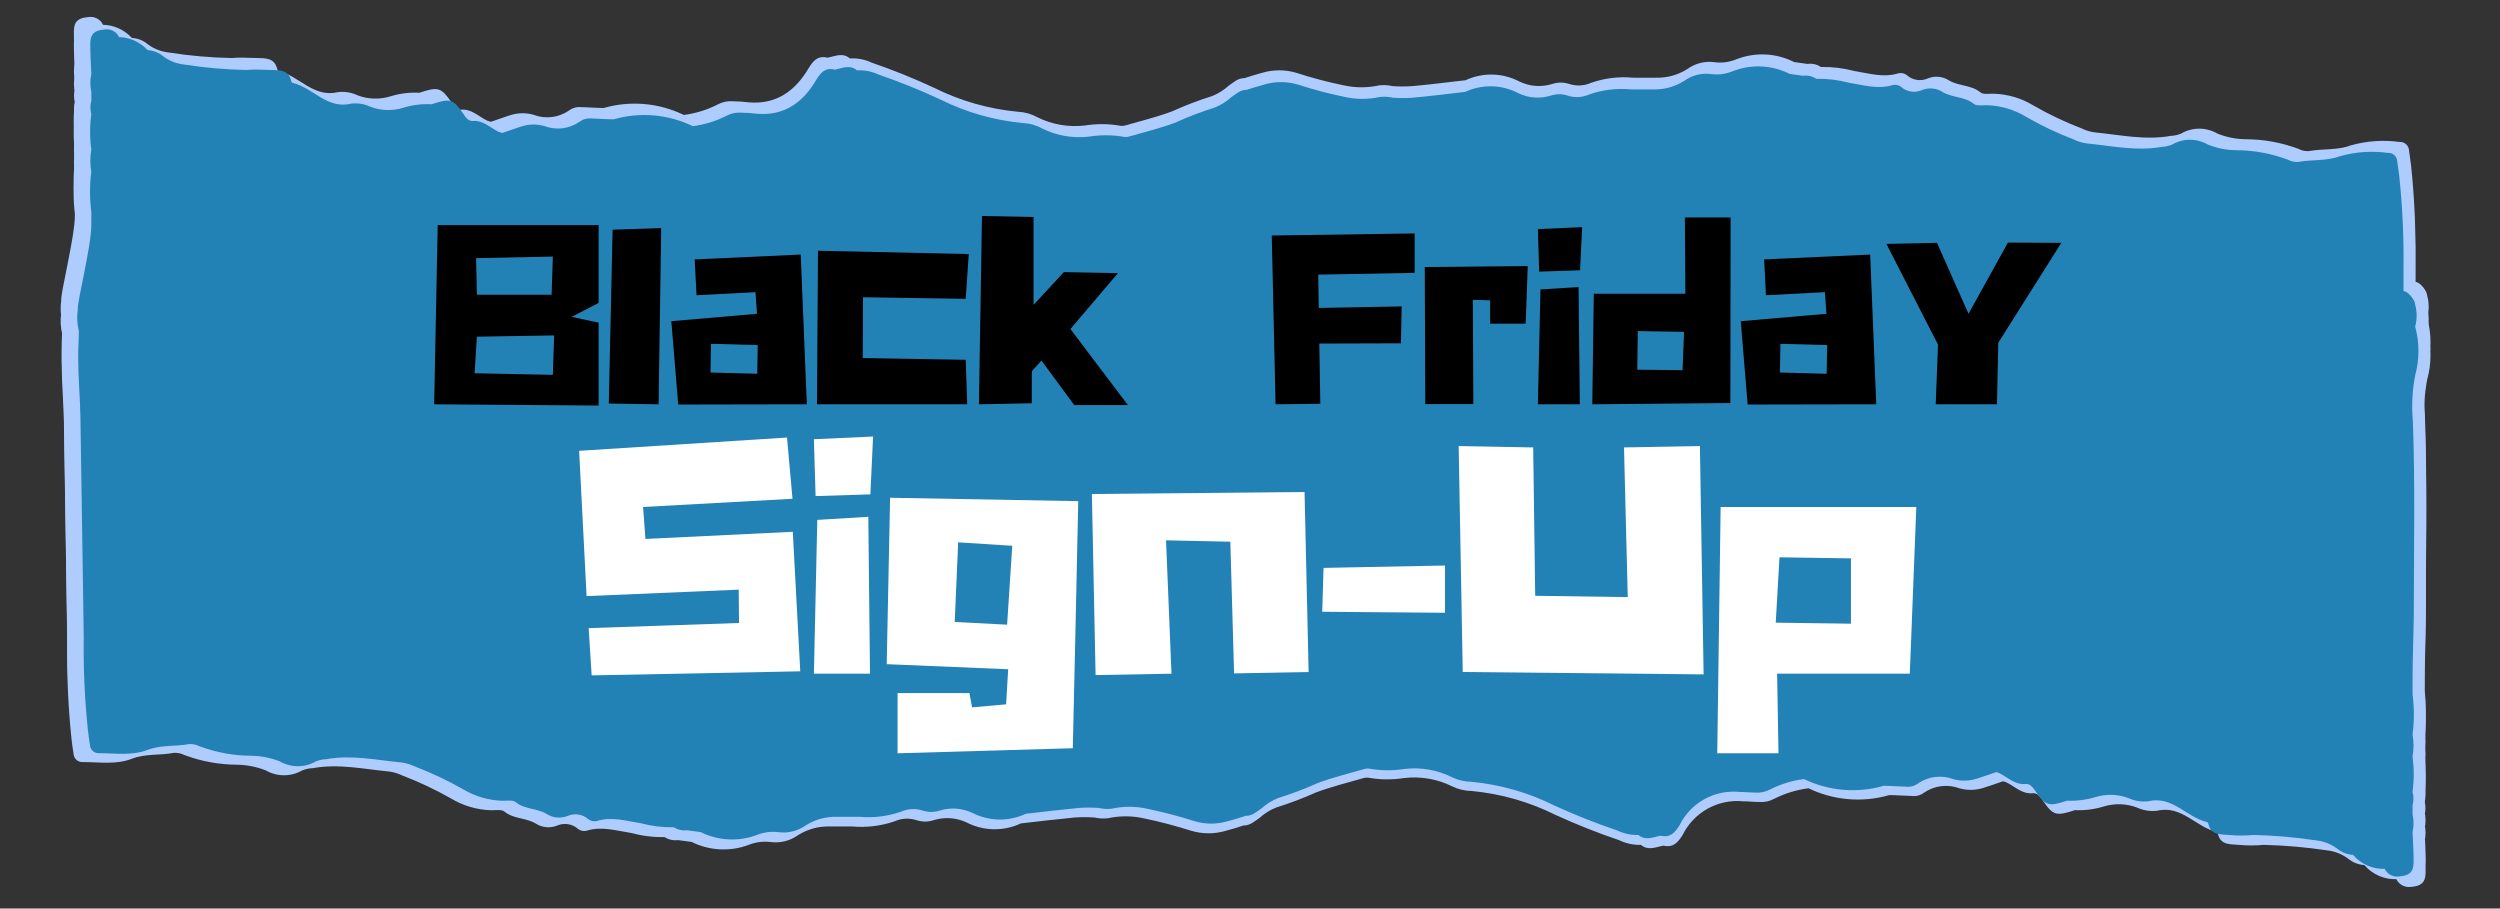
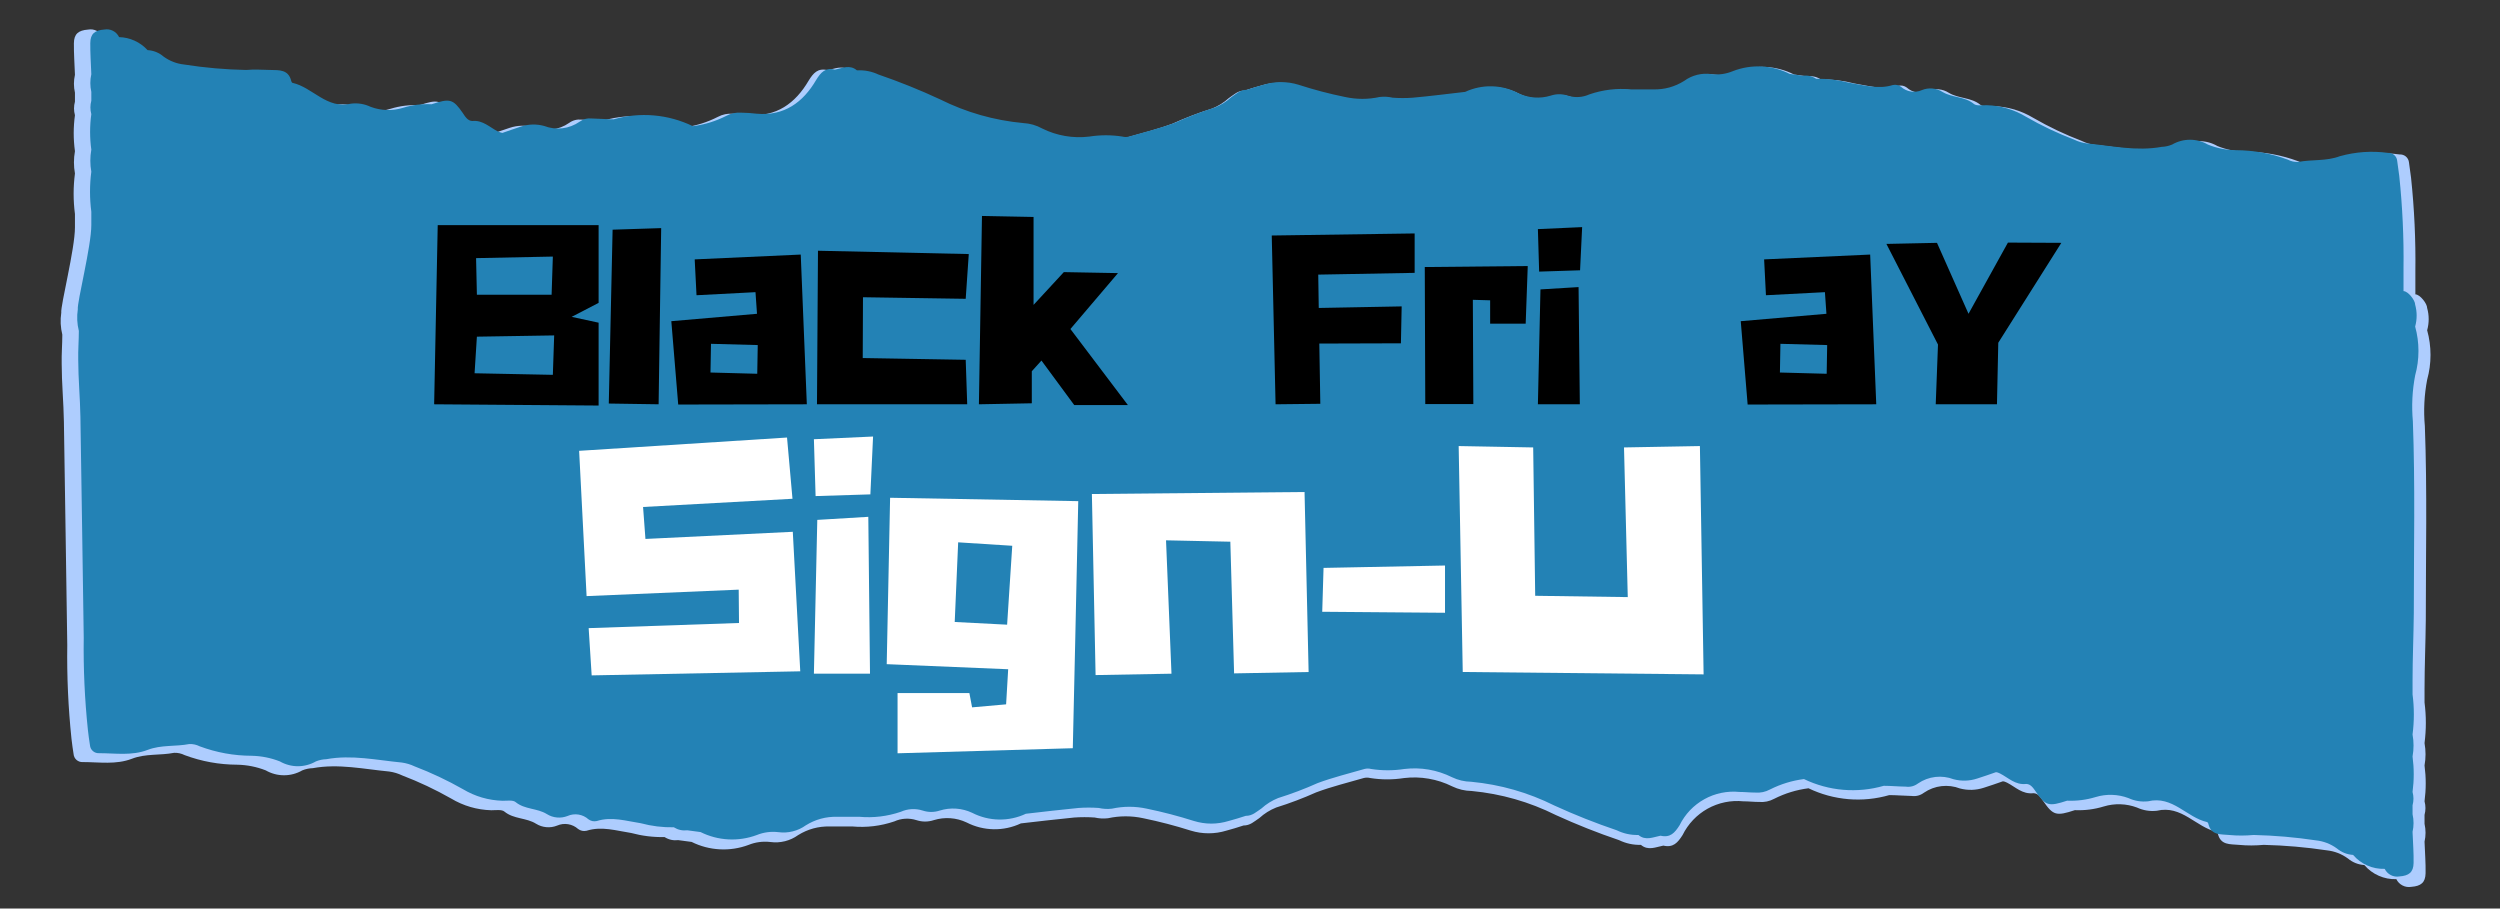
<svg xmlns="http://www.w3.org/2000/svg" width="831" zoomAndPan="magnify" viewBox="0 0 623.25 226.5" height="302" preserveAspectRatio="xMidYMid meet" version="1.0">
  <rect x="0" y="0" width="623.25" height="226.5" fill="#333333" stroke="none" />
  <defs>
    <g />
    <clipPath id="e81e2e4d64">
      <path d="M 7.062 6 L 590.82 6 L 590.82 218 L 7.062 218 Z M 7.062 6 " clip-rule="nonzero" />
    </clipPath>
    <clipPath id="f7ddad260d">
      <rect x="0" width="410" y="0" height="77" />
    </clipPath>
    <clipPath id="b2b26e3c89">
      <rect x="0" width="339" y="0" height="107" />
    </clipPath>
    <clipPath id="ce46738d64">
      <rect x="0" width="597" y="0" height="222" />
    </clipPath>
  </defs>
  <g transform="matrix(1, 0, 0, 1, 12, 1)">
    <g clip-path="url(#ce46738d64)">
      <path fill="#aecdfe" d="M 593.09 81.328 C 593.598 79.484 593.598 77.637 593.09 75.793 C 593.09 74.668 591.281 72.383 590.152 72.383 C 590.152 70.469 590.152 68.555 590.152 66.641 C 590.254 58.848 589.895 51.078 589.078 43.328 C 588.895 42.043 588.738 40.703 588.555 39.473 C 588.523 39.191 588.445 38.926 588.312 38.676 C 588.18 38.426 588.008 38.211 587.793 38.027 C 587.578 37.844 587.336 37.707 587.07 37.617 C 586.801 37.527 586.527 37.488 586.246 37.504 C 582.133 36.949 578.078 37.227 574.078 38.344 C 570.695 39.629 567.051 39.129 563.586 39.785 C 562.66 39.836 561.785 39.641 560.965 39.207 C 556.734 37.633 552.363 36.836 547.852 36.824 C 545.41 36.797 543.059 36.328 540.797 35.406 C 540.109 35.008 539.383 34.703 538.617 34.496 C 537.848 34.289 537.066 34.188 536.273 34.188 C 535.48 34.188 534.699 34.289 533.93 34.496 C 533.164 34.703 532.438 35.008 531.75 35.406 C 530.91 35.758 530.035 35.949 529.125 35.984 C 522.781 37.137 516.512 35.723 510.246 35.117 C 509.113 34.977 508.039 34.652 507.02 34.148 C 502.836 32.551 498.809 30.637 494.93 28.402 C 491.863 26.555 488.539 25.578 484.961 25.465 C 483.859 25.465 482.34 25.703 481.711 25.125 C 479.402 23.238 476.336 23.629 473.844 22.137 C 473.059 21.637 472.203 21.344 471.277 21.262 C 470.352 21.176 469.457 21.312 468.598 21.664 C 468.168 21.855 467.719 21.98 467.25 22.043 C 466.781 22.102 466.316 22.094 465.852 22.02 C 465.387 21.945 464.941 21.809 464.516 21.605 C 464.09 21.398 463.703 21.141 463.352 20.824 C 462.727 20.371 462.035 20.223 461.281 20.379 C 457.504 21.559 453.887 20.379 450.238 19.801 C 447.523 19.086 444.762 18.754 441.953 18.805 C 440.918 18.129 439.793 17.879 438.57 18.043 L 435.266 17.574 C 434.164 17.016 433.016 16.578 431.82 16.262 C 430.629 15.945 429.414 15.754 428.18 15.695 C 426.945 15.633 425.719 15.703 424.5 15.898 C 423.281 16.098 422.098 16.418 420.945 16.863 C 419.195 17.598 417.375 17.852 415.492 17.625 C 414.281 17.449 413.086 17.512 411.902 17.805 C 410.715 18.102 409.633 18.609 408.645 19.328 C 406.238 20.84 403.617 21.559 400.777 21.48 C 398.891 21.48 397.027 21.48 395.191 21.48 C 391.605 21.148 388.109 21.57 384.703 22.738 C 383.844 23.129 382.945 23.352 382.004 23.406 C 381.062 23.461 380.145 23.344 379.246 23.055 C 377.812 22.582 376.379 22.582 374.945 23.055 C 373.602 23.469 372.227 23.625 370.824 23.52 C 369.422 23.418 368.082 23.059 366.816 22.449 C 365.785 21.902 364.703 21.484 363.574 21.188 C 362.445 20.891 361.297 20.73 360.129 20.699 C 358.961 20.668 357.805 20.773 356.664 21.012 C 355.52 21.25 354.418 21.617 353.363 22.109 C 348.957 22.609 344.551 23.184 340.117 23.578 C 338.449 23.695 336.777 23.695 335.109 23.578 C 334.02 23.324 332.918 23.262 331.805 23.395 C 328.883 24.031 325.965 24.031 323.043 23.395 C 319.07 22.586 315.152 21.555 311.297 20.301 C 309.863 19.859 308.398 19.641 306.902 19.641 C 305.406 19.641 303.941 19.859 302.512 20.301 C 301.094 20.668 299.676 21.141 298.262 21.586 C 296.582 21.586 295.637 22.582 294.355 23.445 C 293.109 24.57 291.711 25.445 290.156 26.07 C 286.785 27.125 283.488 28.387 280.27 29.848 C 276.469 31.289 272.402 32.258 268.52 33.387 C 267.969 33.531 267.418 33.531 266.867 33.387 C 264.09 32.953 261.309 32.953 258.527 33.387 C 256.488 33.637 254.453 33.586 252.426 33.238 C 250.398 32.891 248.465 32.258 246.621 31.34 C 245.137 30.523 243.543 30.066 241.848 29.977 C 234.484 29.289 227.492 27.293 220.867 23.996 C 215.797 21.637 210.609 19.547 205.316 17.73 C 203.598 16.922 201.785 16.574 199.887 16.68 C 198.078 15.133 196.191 16.129 194.328 16.496 C 191.891 15.895 190.762 17.207 189.582 19.121 C 186.305 24.73 181.531 28.246 174.605 27.617 C 173.316 27.465 172.023 27.375 170.727 27.355 C 169.391 27.254 168.133 27.516 166.949 28.141 C 164.277 29.508 161.453 30.379 158.477 30.766 C 156.938 30.016 155.34 29.414 153.688 28.957 C 152.035 28.5 150.355 28.199 148.645 28.051 C 146.938 27.902 145.23 27.91 143.523 28.078 C 141.82 28.242 140.141 28.559 138.492 29.035 C 136.684 29.035 134.848 28.852 133.012 28.824 C 131.871 28.699 130.828 28.969 129.891 29.637 C 129.25 30.086 128.562 30.449 127.832 30.727 C 127.102 31.008 126.344 31.195 125.566 31.289 C 124.789 31.383 124.012 31.379 123.234 31.281 C 122.457 31.184 121.707 30.996 120.977 30.711 C 118.992 30.172 117.023 30.227 115.074 30.867 C 113.5 31.367 111.953 31.945 110.406 32.469 C 110.039 32.383 109.68 32.27 109.332 32.129 C 107.258 31.078 105.477 29.191 102.852 29.453 C 101.727 29.453 101.043 28.402 100.414 27.434 C 97.949 23.867 97.16 23.711 92.547 25.23 C 90.098 25.102 87.703 25.402 85.359 26.121 C 84.02 26.535 82.652 26.723 81.25 26.684 C 79.848 26.645 78.492 26.379 77.18 25.887 C 75.621 25.148 73.984 24.879 72.273 25.074 C 66.109 26.566 62.57 20.98 57.457 19.828 C 57.324 19.828 57.195 19.566 57.141 19.41 C 56.461 16.418 54.074 16.629 51.895 16.574 C 49.719 16.523 47.777 16.391 45.758 16.574 C 40.535 16.477 35.344 16.023 30.18 15.211 C 28.258 15.012 26.508 14.348 24.938 13.219 C 23.766 12.215 22.41 11.664 20.871 11.566 C 19.945 10.555 18.859 9.762 17.613 9.195 C 16.367 8.625 15.055 8.324 13.684 8.289 C 13.523 7.945 13.312 7.641 13.047 7.367 C 12.785 7.094 12.484 6.871 12.148 6.699 C 11.812 6.527 11.457 6.41 11.082 6.355 C 10.707 6.301 10.332 6.305 9.961 6.375 C 7.547 6.559 6.445 7.449 6.422 9.785 C 6.395 12.117 6.578 15.027 6.684 17.652 C 6.348 19.137 6.348 20.625 6.684 22.109 L 6.684 24.34 C 6.375 25.465 6.375 26.594 6.684 27.723 C 6.273 30.711 6.273 33.703 6.684 36.691 C 6.352 38.543 6.352 40.398 6.684 42.25 C 6.246 45.617 6.246 48.98 6.684 52.348 C 6.684 53.477 6.684 54.578 6.684 55.703 C 6.684 61.082 3.062 75.191 3.273 76.973 C 3 78.809 3.086 80.629 3.535 82.43 C 3.535 84.84 3.324 87.254 3.379 89.668 C 3.379 94.465 3.852 99.293 3.93 104.117 C 4.242 122.711 4.48 141.281 4.77 159.82 C 4.66 167.613 5.008 175.387 5.816 183.137 C 5.977 184.422 6.133 185.758 6.344 186.992 C 6.367 187.273 6.441 187.543 6.57 187.797 C 6.699 188.055 6.871 188.273 7.09 188.461 C 7.305 188.645 7.547 188.785 7.816 188.875 C 8.09 188.965 8.367 189.004 8.648 188.984 C 12.766 188.984 16.91 189.691 20.922 188.145 C 24.309 186.832 27.977 187.359 31.414 186.676 C 32.336 186.645 33.211 186.84 34.035 187.254 C 38.266 188.828 42.637 189.625 47.148 189.641 C 49.602 189.691 51.973 190.164 54.258 191.055 C 54.949 191.457 55.68 191.758 56.453 191.965 C 57.223 192.172 58.008 192.273 58.809 192.273 C 59.605 192.273 60.391 192.172 61.16 191.965 C 61.934 191.758 62.664 191.457 63.355 191.055 C 64.199 190.715 65.07 190.531 65.98 190.504 C 72.406 189.324 78.699 190.742 85.047 191.344 C 86.172 191.504 87.246 191.828 88.27 192.316 C 92.473 193.922 96.527 195.836 100.441 198.059 C 103.535 199.906 106.883 200.887 110.484 200.996 C 111.586 200.996 113.105 200.758 113.762 201.336 C 116.07 203.227 119.191 202.832 121.629 204.352 C 122.418 204.844 123.273 205.129 124.195 205.211 C 125.121 205.297 126.012 205.168 126.875 204.824 C 127.309 204.637 127.758 204.512 128.223 204.449 C 128.691 204.391 129.156 204.398 129.621 204.473 C 130.086 204.547 130.531 204.688 130.957 204.887 C 131.383 205.09 131.77 205.348 132.121 205.664 C 132.754 206.125 133.453 206.273 134.219 206.109 C 138.023 204.902 141.668 206.109 145.34 206.66 C 148.07 207.395 150.852 207.738 153.68 207.684 C 154.727 208.34 155.863 208.59 157.086 208.445 L 160.418 208.891 C 161.512 209.434 162.645 209.859 163.824 210.172 C 165.004 210.48 166.203 210.672 167.422 210.734 C 168.637 210.801 169.852 210.742 171.055 210.559 C 172.262 210.375 173.438 210.074 174.582 209.648 C 176.344 208.938 178.172 208.695 180.062 208.914 C 181.285 209.082 182.492 209.012 183.688 208.715 C 184.887 208.414 185.984 207.906 186.984 207.184 C 189.395 205.695 192.02 204.977 194.852 205.035 C 196.742 205.035 198.602 205.035 200.465 205.035 C 204.051 205.355 207.547 204.934 210.957 203.777 C 211.824 203.383 212.73 203.16 213.68 203.105 C 214.629 203.055 215.559 203.172 216.465 203.461 C 217.906 203.93 219.348 203.93 220.789 203.461 C 222.141 203.043 223.523 202.883 224.938 202.98 C 226.348 203.082 227.691 203.434 228.973 204.039 C 230.016 204.574 231.105 204.984 232.246 205.27 C 233.383 205.555 234.539 205.707 235.711 205.73 C 236.883 205.75 238.043 205.637 239.191 205.391 C 240.34 205.145 241.445 204.773 242.504 204.273 C 246.965 203.777 251.395 203.227 255.828 202.805 C 257.516 202.688 259.203 202.688 260.891 202.805 C 261.988 203.059 263.098 203.121 264.219 202.988 C 267.156 202.352 270.094 202.352 273.031 202.988 C 277.039 203.812 280.988 204.848 284.887 206.082 C 286.328 206.523 287.801 206.742 289.305 206.742 C 290.812 206.742 292.285 206.523 293.723 206.082 C 295.168 205.715 296.582 205.246 298 204.797 C 299.676 204.797 300.621 203.828 301.961 202.938 C 303.199 201.812 304.598 200.938 306.156 200.312 C 309.551 199.25 312.875 197.992 316.121 196.539 C 319.977 195.094 323.988 194.125 327.949 192.969 C 328.508 192.824 329.066 192.824 329.629 192.969 C 332.426 193.406 335.223 193.406 338.02 192.969 C 340.078 192.723 342.133 192.773 344.176 193.129 C 346.223 193.48 348.172 194.117 350.031 195.043 C 351.57 195.785 353.199 196.172 354.91 196.195 C 362.273 196.902 369.266 198.902 375.891 202.203 C 381.027 204.551 386.273 206.633 391.625 208.445 C 393.348 209.277 395.168 209.672 397.078 209.625 C 398.891 211.145 400.777 210.176 402.668 209.809 C 405.133 210.383 406.258 209.074 407.465 207.184 C 407.805 206.492 408.191 205.832 408.633 205.199 C 409.07 204.57 409.555 203.973 410.086 203.414 C 410.613 202.855 411.184 202.344 411.789 201.871 C 412.398 201.398 413.039 200.977 413.711 200.602 C 414.383 200.227 415.082 199.906 415.801 199.641 C 416.523 199.371 417.262 199.16 418.016 199.004 C 418.766 198.848 419.527 198.75 420.297 198.711 C 421.066 198.672 421.832 198.691 422.598 198.766 C 423.91 198.766 425.219 198.926 426.531 198.926 C 427.867 199.039 429.129 198.773 430.309 198.137 C 433.008 196.773 435.859 195.902 438.859 195.516 C 440.414 196.266 442.023 196.867 443.691 197.324 C 445.355 197.777 447.051 198.078 448.77 198.227 C 450.492 198.371 452.211 198.359 453.93 198.191 C 455.648 198.02 457.34 197.695 459 197.219 C 460.836 197.219 462.672 197.402 464.531 197.43 C 465.684 197.582 466.723 197.312 467.652 196.617 C 468.301 196.172 468.996 195.812 469.73 195.535 C 470.469 195.258 471.227 195.074 472.008 194.984 C 472.789 194.895 473.57 194.898 474.352 194.996 C 475.133 195.094 475.891 195.285 476.621 195.566 C 478.625 196.082 480.609 196.023 482.574 195.383 C 484.148 194.887 485.723 194.336 487.297 193.785 C 487.664 193.785 488.031 193.969 488.371 194.125 C 490.469 195.199 492.176 197.062 494.93 196.746 C 496.055 196.746 496.738 197.77 497.395 198.742 C 499.859 202.309 500.645 202.492 505.262 200.969 C 507.719 201.074 510.121 200.77 512.473 200.051 C 513.828 199.641 515.211 199.457 516.625 199.504 C 518.039 199.547 519.41 199.82 520.734 200.312 C 522.312 201.039 523.965 201.312 525.691 201.125 C 531.879 199.633 535.445 205.219 540.586 206.371 C 540.77 206.453 540.871 206.594 540.902 206.793 C 541.582 209.781 543.996 209.414 546.148 209.625 C 548.297 209.832 550.289 209.809 552.336 209.625 C 557.609 209.75 562.855 210.203 568.07 210.988 C 570 211.195 571.746 211.871 573.316 213.008 C 574.512 214 575.887 214.551 577.434 214.66 C 578.426 215.82 579.621 216.711 581.02 217.324 C 582.418 217.941 583.879 218.227 585.406 218.172 C 585.57 218.512 585.785 218.816 586.051 219.09 C 586.316 219.359 586.613 219.578 586.949 219.75 C 587.285 219.926 587.641 220.039 588.012 220.098 C 588.387 220.156 588.758 220.152 589.133 220.09 C 591.543 219.906 592.645 219.039 592.699 216.703 C 592.75 214.371 592.539 211.461 592.438 208.836 C 592.77 207.352 592.77 205.863 592.438 204.379 C 592.438 203.645 592.438 202.883 592.438 202.148 C 592.742 201.023 592.742 199.895 592.438 198.766 C 592.832 195.785 592.832 192.805 592.438 189.824 C 592.77 187.969 592.77 186.117 592.438 184.262 C 592.871 180.891 592.871 177.516 592.438 174.141 C 592.438 173.039 592.438 171.91 592.438 170.809 C 592.438 165.066 592.699 159.324 592.75 153.605 C 592.75 137.477 593.117 121.375 592.516 105.246 C 592.168 101.355 592.359 97.492 593.09 93.652 C 593.648 91.637 593.926 89.582 593.926 87.492 C 593.926 85.398 593.648 83.344 593.09 81.328 Z M 593.09 81.328 " fill-opacity="1" fill-rule="nonzero" />
-       <path fill="#aecdfe" d="M 593.09 78.219 C 593.598 76.375 593.598 74.527 593.09 72.684 C 593.09 71.555 591.281 69.273 590.152 69.273 C 590.152 67.359 590.152 65.445 590.152 63.531 C 590.254 55.738 589.895 47.969 589.078 40.215 C 588.895 38.93 588.738 37.594 588.555 36.363 C 588.523 36.082 588.445 35.816 588.312 35.566 C 588.18 35.316 588.008 35.102 587.793 34.918 C 587.578 34.734 587.336 34.598 587.07 34.508 C 586.801 34.418 586.527 34.379 586.246 34.395 C 582.133 33.84 578.078 34.117 574.078 35.234 C 570.695 36.52 567.051 36.02 563.586 36.676 C 562.66 36.723 561.785 36.531 560.965 36.098 C 556.734 34.523 552.363 33.727 547.852 33.711 C 545.41 33.688 543.059 33.215 540.797 32.297 C 540.109 31.898 539.383 31.594 538.617 31.387 C 537.848 31.18 537.066 31.074 536.273 31.074 C 535.48 31.074 534.699 31.18 533.93 31.387 C 533.164 31.594 532.438 31.898 531.75 32.297 C 530.91 32.648 530.035 32.84 529.125 32.875 C 522.781 34.027 516.512 32.609 510.246 32.008 C 509.113 31.863 508.039 31.543 507.02 31.039 C 502.836 29.441 498.809 27.527 494.93 25.293 C 491.863 23.445 488.539 22.469 484.961 22.355 C 483.859 22.355 482.34 22.594 481.711 22.016 C 479.402 20.129 476.336 20.52 473.844 19.027 C 473.059 18.527 472.203 18.234 471.277 18.148 C 470.352 18.066 469.457 18.203 468.598 18.555 C 468.168 18.746 467.719 18.871 467.25 18.934 C 466.781 18.992 466.316 18.984 465.852 18.91 C 465.387 18.836 464.941 18.699 464.516 18.492 C 464.09 18.289 463.703 18.031 463.352 17.715 C 462.727 17.262 462.035 17.113 461.281 17.27 C 457.504 18.449 453.887 17.27 450.238 16.691 C 447.523 15.977 444.762 15.645 441.953 15.695 C 440.918 15.02 439.793 14.766 438.57 14.934 L 435.266 14.465 C 434.164 13.906 433.016 13.469 431.82 13.152 C 430.629 12.836 429.414 12.645 428.18 12.586 C 426.945 12.523 425.719 12.59 424.5 12.789 C 423.281 12.984 422.098 13.309 420.945 13.754 C 419.195 14.488 417.375 14.742 415.492 14.516 C 414.281 14.34 413.086 14.402 411.902 14.695 C 410.715 14.992 409.633 15.5 408.645 16.219 C 406.238 17.73 403.617 18.445 400.777 18.371 C 398.891 18.371 397.027 18.371 395.191 18.371 C 391.605 18.039 388.109 18.461 384.703 19.629 C 383.844 20.02 382.945 20.242 382.004 20.297 C 381.062 20.352 380.145 20.234 379.246 19.945 C 377.812 19.473 376.379 19.473 374.945 19.945 C 373.602 20.359 372.227 20.516 370.824 20.41 C 369.422 20.305 368.082 19.949 366.816 19.34 C 365.785 18.793 364.703 18.375 363.574 18.078 C 362.445 17.781 361.297 17.617 360.129 17.59 C 358.961 17.559 357.805 17.664 356.664 17.902 C 355.52 18.141 354.418 18.508 353.363 19 C 348.957 19.5 344.551 20.074 340.117 20.469 C 338.449 20.586 336.777 20.586 335.109 20.469 C 334.02 20.215 332.918 20.152 331.805 20.285 C 328.883 20.922 325.965 20.922 323.043 20.285 C 319.07 19.477 315.152 18.445 311.297 17.191 C 309.863 16.75 308.398 16.531 306.902 16.531 C 305.406 16.531 303.941 16.75 302.512 17.191 C 301.094 17.559 299.676 18.031 298.262 18.477 C 296.582 18.477 295.637 19.473 294.355 20.336 C 293.109 21.461 291.711 22.336 290.156 22.961 C 286.785 24.016 283.488 25.273 280.27 26.738 C 276.469 28.18 272.402 29.148 268.52 30.277 C 267.969 30.422 267.418 30.422 266.867 30.277 C 264.09 29.844 261.309 29.844 258.527 30.277 C 256.488 30.527 254.453 30.477 252.426 30.129 C 250.398 29.781 248.465 29.148 246.621 28.23 C 245.137 27.414 243.543 26.957 241.848 26.867 C 234.484 26.176 227.492 24.184 220.867 20.887 C 215.797 18.527 210.609 16.438 205.316 14.621 C 203.598 13.812 201.785 13.465 199.887 13.57 C 198.078 12.023 196.191 13.02 194.328 13.387 C 191.891 12.785 190.762 14.098 189.582 16.012 C 186.305 21.621 181.531 25.137 174.605 24.508 C 173.316 24.355 172.023 24.266 170.727 24.246 C 169.391 24.145 168.133 24.406 166.949 25.031 C 164.277 26.398 161.453 27.27 158.477 27.656 C 156.938 26.906 155.34 26.305 153.688 25.848 C 152.035 25.391 150.355 25.09 148.645 24.941 C 146.938 24.793 145.23 24.801 143.523 24.965 C 141.82 25.133 140.141 25.449 138.492 25.922 C 136.684 25.922 134.848 25.738 133.012 25.715 C 131.871 25.59 130.828 25.859 129.891 26.527 C 129.25 26.977 128.562 27.34 127.832 27.617 C 127.102 27.898 126.344 28.086 125.566 28.18 C 124.789 28.273 124.012 28.27 123.234 28.172 C 122.457 28.074 121.707 27.887 120.977 27.602 C 118.992 27.062 117.023 27.117 115.074 27.758 C 113.5 28.258 111.953 28.836 110.406 29.359 C 110.039 29.273 109.68 29.16 109.332 29.02 C 107.258 27.969 105.477 26.082 102.852 26.344 C 101.727 26.344 101.043 25.293 100.414 24.324 C 97.949 20.758 97.16 20.602 92.547 22.121 C 90.098 21.992 87.703 22.289 85.359 23.012 C 84.02 23.426 82.652 23.613 81.25 23.574 C 79.848 23.535 78.492 23.27 77.18 22.777 C 75.621 22.039 73.984 21.766 72.273 21.965 C 66.109 23.457 62.57 17.871 57.457 16.719 C 57.324 16.719 57.195 16.457 57.141 16.297 C 56.461 13.309 54.074 13.52 51.895 13.465 C 49.719 13.414 47.777 13.281 45.758 13.465 C 40.535 13.367 35.344 12.914 30.18 12.102 C 28.258 11.902 26.508 11.238 24.938 10.109 C 23.766 9.105 22.41 8.555 20.871 8.457 C 19.945 7.445 18.859 6.652 17.613 6.086 C 16.367 5.516 15.055 5.215 13.684 5.18 C 13.523 4.836 13.312 4.527 13.047 4.258 C 12.785 3.984 12.484 3.762 12.148 3.59 C 11.812 3.414 11.457 3.301 11.082 3.246 C 10.707 3.191 10.332 3.195 9.961 3.266 C 7.547 3.449 6.445 4.34 6.422 6.676 C 6.395 9.008 6.578 11.918 6.684 14.543 C 6.348 16.027 6.348 17.516 6.684 19 L 6.684 21.23 C 6.375 22.355 6.375 23.484 6.684 24.613 C 6.273 27.602 6.273 30.594 6.684 33.582 C 6.352 35.434 6.352 37.289 6.684 39.141 C 6.246 42.508 6.246 45.871 6.684 49.238 C 6.684 50.367 6.684 51.469 6.684 52.594 C 6.684 57.973 3.062 72.082 3.273 73.863 C 3 75.699 3.086 77.52 3.535 79.32 C 3.535 81.73 3.324 84.145 3.379 86.559 C 3.379 91.355 3.852 96.184 3.93 101.008 C 4.242 119.602 4.48 138.172 4.77 156.711 C 4.66 164.504 5.008 172.277 5.816 180.027 C 5.977 181.312 6.133 182.648 6.344 183.883 C 6.367 184.164 6.441 184.434 6.57 184.688 C 6.699 184.941 6.871 185.164 7.09 185.352 C 7.305 185.535 7.547 185.676 7.816 185.766 C 8.09 185.855 8.367 185.895 8.648 185.875 C 12.766 185.875 16.91 186.582 20.922 185.035 C 24.309 183.723 27.977 184.25 31.414 183.566 C 32.336 183.535 33.211 183.727 34.035 184.145 C 38.266 185.719 42.637 186.516 47.148 186.531 C 49.602 186.582 51.973 187.055 54.258 187.945 C 54.949 188.348 55.68 188.648 56.453 188.855 C 57.223 189.062 58.008 189.164 58.809 189.164 C 59.605 189.164 60.391 189.062 61.16 188.855 C 61.934 188.648 62.664 188.348 63.355 187.945 C 64.199 187.605 65.07 187.422 65.98 187.395 C 72.406 186.215 78.699 187.633 85.047 188.234 C 86.172 188.395 87.246 188.719 88.27 189.207 C 92.473 190.812 96.527 192.727 100.441 194.949 C 103.535 196.797 106.883 197.777 110.484 197.887 C 111.586 197.887 113.105 197.648 113.762 198.227 C 116.07 200.117 119.191 199.723 121.629 201.242 C 122.418 201.734 123.273 202.02 124.195 202.102 C 125.121 202.188 126.012 202.059 126.875 201.715 C 127.309 201.527 127.758 201.402 128.223 201.34 C 128.691 201.281 129.156 201.289 129.621 201.363 C 130.086 201.438 130.531 201.574 130.957 201.777 C 131.383 201.98 131.77 202.238 132.121 202.555 C 132.754 203.016 133.453 203.164 134.219 203 C 138.023 201.793 141.668 203 145.34 203.551 C 148.07 204.285 150.852 204.625 153.68 204.574 C 154.727 205.227 155.863 205.48 157.086 205.336 L 160.418 205.781 C 161.512 206.324 162.645 206.75 163.824 207.062 C 165.004 207.371 166.203 207.562 167.422 207.625 C 168.637 207.691 169.852 207.633 171.055 207.449 C 172.262 207.266 173.438 206.965 174.582 206.539 C 176.344 205.828 178.172 205.586 180.062 205.805 C 181.285 205.973 182.492 205.902 183.688 205.605 C 184.887 205.305 185.984 204.797 186.984 204.074 C 189.395 202.586 192.02 201.867 194.852 201.926 C 196.742 201.926 198.602 201.926 200.465 201.926 C 204.051 202.246 207.547 201.824 210.957 200.668 C 211.824 200.273 212.73 200.051 213.68 199.996 C 214.629 199.941 215.559 200.062 216.465 200.352 C 217.906 200.82 219.348 200.82 220.789 200.352 C 222.141 199.934 223.523 199.773 224.938 199.871 C 226.348 199.973 227.691 200.324 228.973 200.93 C 230.016 201.465 231.105 201.875 232.246 202.16 C 233.383 202.445 234.539 202.598 235.711 202.621 C 236.883 202.641 238.043 202.527 239.191 202.281 C 240.34 202.035 241.445 201.664 242.504 201.164 C 246.965 200.664 251.395 200.117 255.828 199.695 C 257.516 199.578 259.203 199.578 260.891 199.695 C 261.988 199.949 263.098 200.012 264.219 199.879 C 267.156 199.242 270.094 199.242 273.031 199.879 C 277.039 200.703 280.988 201.734 284.887 202.973 C 286.328 203.414 287.801 203.633 289.305 203.633 C 290.812 203.633 292.285 203.414 293.723 202.973 C 295.168 202.605 296.582 202.133 298 201.688 C 299.676 201.688 300.621 200.719 301.961 199.828 C 303.199 198.703 304.598 197.828 306.156 197.203 C 309.551 196.141 312.875 194.883 316.121 193.426 C 319.977 191.984 323.988 191.016 327.949 189.859 C 328.508 189.715 329.066 189.715 329.629 189.859 C 332.426 190.297 335.223 190.297 338.02 189.859 C 340.078 189.613 342.133 189.664 344.176 190.02 C 346.223 190.371 348.172 191.008 350.031 191.934 C 351.57 192.676 353.199 193.062 354.91 193.086 C 362.273 193.793 369.266 195.793 375.891 199.094 C 381.027 201.441 386.273 203.523 391.625 205.336 C 393.348 206.168 395.168 206.562 397.078 206.516 C 398.891 208.035 400.777 207.066 402.668 206.699 C 405.133 207.273 406.258 205.965 407.465 204.074 C 407.805 203.383 408.191 202.723 408.633 202.09 C 409.07 201.457 409.555 200.863 410.086 200.305 C 410.613 199.746 411.184 199.234 411.789 198.762 C 412.398 198.289 413.039 197.867 413.711 197.492 C 414.383 197.117 415.082 196.797 415.801 196.531 C 416.523 196.262 417.262 196.051 418.016 195.895 C 418.766 195.738 419.527 195.641 420.297 195.602 C 421.066 195.562 421.832 195.578 422.598 195.656 C 423.91 195.656 425.219 195.812 426.531 195.812 C 427.867 195.93 429.129 195.664 430.309 195.027 C 433.008 193.664 435.859 192.789 438.859 192.406 C 440.414 193.156 442.023 193.758 443.691 194.215 C 445.355 194.668 447.051 194.969 448.77 195.113 C 450.492 195.262 452.211 195.25 453.93 195.082 C 455.648 194.91 457.34 194.586 459 194.109 C 460.836 194.109 462.672 194.293 464.531 194.32 C 465.684 194.473 466.723 194.199 467.652 193.508 C 468.301 193.062 468.996 192.703 469.73 192.426 C 470.469 192.148 471.227 191.965 472.008 191.875 C 472.789 191.785 473.57 191.789 474.352 191.887 C 475.133 191.984 475.891 192.176 476.621 192.457 C 478.625 192.973 480.609 192.914 482.574 192.273 C 484.148 191.777 485.723 191.227 487.297 190.676 C 487.664 190.676 488.031 190.859 488.371 191.016 C 490.469 192.09 492.176 193.953 494.93 193.637 C 496.055 193.637 496.738 194.66 497.395 195.629 C 499.859 199.199 500.645 199.383 505.262 197.859 C 507.719 197.965 510.121 197.66 512.473 196.941 C 513.828 196.531 515.211 196.348 516.625 196.395 C 518.039 196.438 519.41 196.707 520.734 197.203 C 522.312 197.93 523.965 198.203 525.691 198.016 C 531.879 196.523 535.445 202.109 540.586 203.262 C 540.77 203.344 540.871 203.484 540.902 203.684 C 541.582 206.672 543.996 206.305 546.148 206.516 C 548.297 206.723 550.289 206.699 552.336 206.516 C 557.609 206.641 562.855 207.094 568.07 207.879 C 570 208.086 571.746 208.762 573.316 209.898 C 574.512 210.891 575.887 211.441 577.434 211.551 C 578.426 212.711 579.621 213.602 581.02 214.215 C 582.418 214.832 583.879 215.113 585.406 215.062 C 585.57 215.402 585.785 215.707 586.051 215.977 C 586.316 216.25 586.613 216.469 586.949 216.641 C 587.285 216.816 587.641 216.93 588.012 216.988 C 588.387 217.043 588.758 217.043 589.133 216.977 C 591.543 216.793 592.645 215.93 592.699 213.594 C 592.75 211.262 592.539 208.352 592.438 205.727 C 592.77 204.242 592.77 202.754 592.438 201.27 C 592.438 200.535 592.438 199.773 592.438 199.039 C 592.742 197.914 592.742 196.785 592.438 195.656 C 592.832 192.676 592.832 189.695 592.438 186.715 C 592.77 184.859 592.77 183.008 592.438 181.152 C 592.871 177.781 592.871 174.406 592.438 171.031 C 592.438 169.93 592.438 168.801 592.438 167.699 C 592.438 161.957 592.699 156.215 592.75 150.496 C 592.75 134.367 593.117 118.266 592.516 102.137 C 592.168 98.246 592.359 94.383 593.09 90.543 C 593.648 88.527 593.926 86.473 593.926 84.383 C 593.926 82.289 593.648 80.234 593.09 78.219 Z M 593.09 78.219 " fill-opacity="1" fill-rule="nonzero" />
      <g clip-path="url(#e81e2e4d64)">
        <path fill="#2382b5" d="M 590.098 80.41 C 590.594 78.59 590.594 76.766 590.098 74.945 C 590.098 73.828 588.309 71.574 587.195 71.574 C 587.195 69.684 587.195 67.793 587.195 65.902 C 587.293 58.203 586.941 50.523 586.133 42.867 C 585.953 41.598 585.797 40.277 585.613 39.059 C 585.586 38.781 585.504 38.52 585.375 38.273 C 585.246 38.027 585.074 37.812 584.863 37.633 C 584.648 37.453 584.41 37.316 584.148 37.227 C 583.883 37.141 583.613 37.102 583.336 37.117 C 579.27 36.566 575.262 36.844 571.312 37.945 C 567.969 39.215 564.367 38.723 560.949 39.371 C 560.031 39.418 559.168 39.227 558.359 38.801 C 554.18 37.242 549.863 36.457 545.402 36.441 C 542.992 36.418 540.668 35.953 538.434 35.043 C 537.754 34.648 537.035 34.348 536.277 34.145 C 535.52 33.941 534.75 33.84 533.965 33.84 C 533.18 33.84 532.406 33.941 531.648 34.145 C 530.891 34.348 530.172 34.648 529.496 35.043 C 528.664 35.391 527.801 35.578 526.902 35.613 C 520.633 36.754 514.441 35.355 508.25 34.758 C 507.133 34.617 506.07 34.297 505.062 33.801 C 500.934 32.223 496.949 30.332 493.117 28.125 C 490.09 26.301 486.809 25.332 483.273 25.223 C 482.184 25.223 480.684 25.457 480.059 24.887 C 477.781 23.023 474.75 23.41 472.289 21.934 C 471.512 21.438 470.668 21.152 469.754 21.066 C 468.84 20.984 467.957 21.117 467.105 21.469 C 466.68 21.656 466.234 21.781 465.773 21.84 C 465.312 21.898 464.852 21.895 464.391 21.82 C 463.934 21.746 463.492 21.609 463.074 21.406 C 462.652 21.207 462.27 20.949 461.926 20.637 C 461.305 20.191 460.625 20.043 459.879 20.199 C 456.145 21.363 452.57 20.199 448.969 19.629 C 446.285 18.922 443.555 18.594 440.781 18.645 C 439.762 17.977 438.648 17.727 437.441 17.891 L 434.176 17.426 C 433.086 16.875 431.953 16.441 430.773 16.129 C 429.594 15.816 428.395 15.629 427.176 15.57 C 425.957 15.508 424.746 15.578 423.543 15.77 C 422.336 15.965 421.168 16.285 420.027 16.727 C 418.297 17.449 416.504 17.703 414.641 17.477 C 413.445 17.305 412.266 17.363 411.094 17.656 C 409.922 17.949 408.852 18.449 407.879 19.16 C 405.5 20.652 402.91 21.363 400.105 21.285 C 398.238 21.285 396.398 21.285 394.586 21.285 C 391.043 20.957 387.586 21.375 384.223 22.531 C 383.375 22.914 382.488 23.137 381.559 23.188 C 380.629 23.242 379.719 23.125 378.832 22.84 C 377.418 22.375 376 22.375 374.586 22.84 C 373.254 23.25 371.898 23.402 370.512 23.301 C 369.125 23.199 367.805 22.848 366.551 22.246 C 365.531 21.703 364.465 21.289 363.348 20.996 C 362.234 20.703 361.098 20.543 359.945 20.516 C 358.793 20.484 357.652 20.59 356.523 20.824 C 355.395 21.059 354.305 21.422 353.262 21.906 C 348.906 22.398 344.555 22.969 340.176 23.359 C 338.527 23.477 336.879 23.477 335.227 23.359 C 334.148 23.109 333.062 23.047 331.965 23.176 C 329.078 23.805 326.195 23.805 323.309 23.176 C 319.383 22.379 315.516 21.359 311.703 20.121 C 310.289 19.688 308.844 19.469 307.363 19.469 C 305.883 19.469 304.438 19.688 303.023 20.121 C 301.625 20.484 300.227 20.949 298.824 21.391 C 297.168 21.391 296.234 22.375 294.965 23.23 C 293.738 24.34 292.355 25.203 290.82 25.82 C 287.488 26.863 284.23 28.105 281.051 29.551 C 277.297 30.977 273.277 31.934 269.445 33.047 C 268.902 33.191 268.355 33.191 267.812 33.047 C 265.066 32.617 262.32 32.617 259.574 33.047 C 257.555 33.297 255.547 33.246 253.543 32.902 C 251.539 32.559 249.629 31.934 247.809 31.027 C 246.34 30.219 244.77 29.77 243.094 29.68 C 235.82 29 228.91 27.031 222.367 23.773 C 217.355 21.438 212.234 19.375 207.004 17.582 C 205.305 16.785 203.516 16.438 201.641 16.543 C 199.852 15.016 197.988 16 196.148 16.363 C 193.738 15.766 192.625 17.062 191.457 18.953 C 188.219 24.5 183.504 27.969 176.664 27.348 C 175.391 27.195 174.113 27.109 172.828 27.09 C 171.512 26.992 170.266 27.25 169.098 27.867 C 166.457 29.215 163.668 30.078 160.73 30.457 C 159.207 29.719 157.629 29.121 155.996 28.672 C 154.363 28.223 152.703 27.922 151.016 27.777 C 149.328 27.629 147.645 27.641 145.957 27.801 C 144.27 27.965 142.613 28.281 140.988 28.746 C 139.199 28.746 137.387 28.566 135.57 28.539 C 134.441 28.418 133.414 28.684 132.488 29.344 C 131.855 29.785 131.176 30.145 130.453 30.422 C 129.73 30.699 128.984 30.883 128.215 30.977 C 127.449 31.066 126.68 31.066 125.914 30.969 C 125.145 30.875 124.402 30.684 123.68 30.406 C 121.719 29.875 119.777 29.926 117.852 30.562 C 116.297 31.055 114.766 31.625 113.238 32.141 C 112.875 32.059 112.52 31.945 112.176 31.805 C 110.129 30.77 108.367 28.902 105.777 29.164 C 104.66 29.164 103.988 28.125 103.367 27.168 C 100.93 23.645 100.152 23.488 95.594 24.992 C 93.176 24.863 90.809 25.16 88.496 25.871 C 87.172 26.281 85.816 26.465 84.434 26.426 C 83.051 26.387 81.707 26.125 80.41 25.637 C 78.871 24.91 77.258 24.641 75.566 24.836 C 69.477 26.312 65.98 20.793 60.926 19.652 C 60.797 19.652 60.668 19.395 60.617 19.238 C 59.941 16.285 57.586 16.492 55.434 16.441 C 53.285 16.391 51.367 16.258 49.371 16.441 C 44.211 16.344 39.082 15.895 33.98 15.094 C 32.082 14.895 30.352 14.238 28.801 13.125 C 27.645 12.133 26.305 11.586 24.785 11.492 C 23.871 10.492 22.797 9.711 21.566 9.148 C 20.332 8.586 19.039 8.289 17.684 8.254 C 17.527 7.914 17.316 7.613 17.055 7.344 C 16.797 7.074 16.5 6.852 16.168 6.684 C 15.836 6.512 15.484 6.398 15.113 6.344 C 14.742 6.289 14.375 6.297 14.004 6.363 C 11.621 6.543 10.535 7.426 10.508 9.73 C 10.48 12.035 10.664 14.914 10.766 17.504 C 10.438 18.973 10.438 20.438 10.766 21.906 L 10.766 24.109 C 10.465 25.223 10.465 26.34 10.766 27.453 C 10.363 30.406 10.363 33.359 10.766 36.312 C 10.438 38.145 10.438 39.977 10.766 41.805 C 10.336 45.133 10.336 48.457 10.766 51.781 C 10.766 52.895 10.766 53.984 10.766 55.098 C 10.766 60.41 7.191 74.348 7.398 76.109 C 7.125 77.922 7.215 79.719 7.656 81.5 C 7.656 83.883 7.449 86.266 7.504 88.648 C 7.504 93.391 7.969 98.16 8.047 102.926 C 8.359 121.297 8.59 139.641 8.875 157.957 C 8.766 165.656 9.113 173.332 9.914 180.988 C 10.066 182.258 10.223 183.582 10.43 184.797 C 10.453 185.078 10.527 185.344 10.656 185.598 C 10.785 185.848 10.953 186.066 11.168 186.25 C 11.383 186.434 11.621 186.57 11.887 186.66 C 12.156 186.75 12.43 186.785 12.711 186.77 C 16.777 186.77 20.871 187.469 24.836 185.938 C 28.18 184.645 31.805 185.16 35.199 184.488 C 36.113 184.457 36.977 184.648 37.789 185.059 C 41.969 186.613 46.285 187.402 50.746 187.414 C 53.168 187.469 55.508 187.934 57.766 188.816 C 58.449 189.211 59.172 189.508 59.934 189.711 C 60.695 189.918 61.473 190.02 62.262 190.02 C 63.051 190.02 63.828 189.918 64.59 189.711 C 65.352 189.508 66.074 189.211 66.758 188.816 C 67.59 188.477 68.453 188.297 69.348 188.27 C 75.695 187.105 81.914 188.504 88.184 189.102 C 89.297 189.258 90.355 189.578 91.371 190.059 C 95.52 191.645 99.527 193.539 103.391 195.73 C 106.449 197.559 109.758 198.527 113.316 198.633 C 114.402 198.633 115.906 198.402 116.555 198.973 C 118.836 200.836 121.918 200.449 124.328 201.949 C 125.105 202.434 125.949 202.719 126.863 202.801 C 127.773 202.883 128.656 202.754 129.508 202.418 C 129.934 202.23 130.379 202.105 130.84 202.047 C 131.301 201.988 131.762 201.996 132.223 202.07 C 132.68 202.145 133.121 202.281 133.543 202.48 C 133.961 202.68 134.344 202.934 134.691 203.246 C 135.316 203.703 136.008 203.848 136.762 203.688 C 140.52 202.496 144.121 203.688 147.75 204.23 C 150.449 204.957 153.195 205.293 155.988 205.242 C 157.023 205.887 158.145 206.137 159.355 205.992 L 162.648 206.434 C 163.727 206.969 164.848 207.391 166.012 207.699 C 167.176 208.008 168.363 208.191 169.566 208.258 C 170.77 208.32 171.965 208.262 173.156 208.082 C 174.348 207.902 175.508 207.602 176.637 207.184 C 178.383 206.48 180.188 206.238 182.055 206.457 C 183.262 206.621 184.453 206.555 185.637 206.258 C 186.82 205.965 187.902 205.461 188.895 204.75 C 191.273 203.277 193.867 202.566 196.664 202.625 C 198.531 202.625 200.371 202.625 202.211 202.625 C 205.754 202.941 209.207 202.523 212.574 201.379 C 213.43 200.992 214.328 200.773 215.266 200.719 C 216.203 200.668 217.121 200.781 218.016 201.07 C 219.441 201.535 220.863 201.535 222.289 201.07 C 223.625 200.656 224.992 200.496 226.387 200.594 C 227.781 200.695 229.109 201.043 230.375 201.641 C 231.406 202.168 232.48 202.574 233.605 202.855 C 234.73 203.141 235.871 203.289 237.031 203.309 C 238.191 203.332 239.336 203.219 240.469 202.977 C 241.602 202.734 242.695 202.367 243.742 201.871 C 248.148 201.379 252.527 200.836 256.906 200.422 C 258.57 200.305 260.238 200.305 261.906 200.422 C 262.992 200.672 264.09 200.734 265.195 200.602 C 268.098 199.973 271 199.973 273.902 200.602 C 277.859 201.418 281.762 202.438 285.613 203.66 C 288.523 204.551 291.434 204.551 294.344 203.66 C 295.77 203.297 297.168 202.832 298.566 202.391 C 300.227 202.391 301.156 201.434 302.48 200.551 C 303.707 199.441 305.086 198.578 306.625 197.961 C 309.98 196.91 313.262 195.668 316.469 194.23 C 320.277 192.805 324.242 191.848 328.156 190.707 C 328.707 190.562 329.262 190.562 329.812 190.707 C 332.578 191.137 335.34 191.137 338.105 190.707 C 340.141 190.461 342.168 190.512 344.188 190.859 C 346.207 191.211 348.137 191.84 349.969 192.754 C 351.492 193.488 353.098 193.867 354.789 193.895 C 362.066 194.59 368.973 196.566 375.516 199.824 C 380.594 202.148 385.773 204.203 391.062 205.992 C 392.766 206.816 394.562 207.207 396.453 207.16 C 398.238 208.66 400.105 207.703 401.969 207.34 C 404.406 207.91 405.52 206.613 406.711 204.75 C 407.047 204.066 407.43 203.414 407.863 202.789 C 408.297 202.164 408.777 201.574 409.297 201.023 C 409.82 200.473 410.383 199.965 410.984 199.5 C 411.586 199.031 412.219 198.613 412.883 198.246 C 413.547 197.875 414.234 197.559 414.945 197.293 C 415.66 197.031 416.387 196.82 417.133 196.668 C 417.875 196.512 418.629 196.418 419.387 196.375 C 420.148 196.336 420.906 196.355 421.66 196.434 C 422.957 196.434 424.254 196.586 425.547 196.586 C 426.867 196.699 428.113 196.441 429.277 195.809 C 431.945 194.465 434.762 193.602 437.727 193.219 C 439.262 193.961 440.852 194.555 442.5 195.004 C 444.145 195.457 445.816 195.754 447.52 195.898 C 449.219 196.039 450.918 196.027 452.617 195.863 C 454.312 195.695 455.984 195.375 457.621 194.902 C 459.438 194.902 461.25 195.086 463.09 195.109 C 464.227 195.262 465.254 194.992 466.172 194.309 C 466.812 193.867 467.5 193.512 468.227 193.238 C 468.953 192.969 469.703 192.785 470.477 192.695 C 471.246 192.605 472.02 192.609 472.789 192.707 C 473.562 192.805 474.309 192.992 475.035 193.27 C 477.012 193.781 478.973 193.723 480.914 193.09 C 482.469 192.598 484.023 192.055 485.578 191.508 C 485.941 191.508 486.305 191.691 486.641 191.848 C 488.715 192.91 490.398 194.746 493.117 194.438 C 494.234 194.438 494.906 195.449 495.555 196.406 C 497.988 199.93 498.766 200.109 503.328 198.609 C 505.754 198.711 508.129 198.41 510.453 197.703 C 511.789 197.297 513.156 197.117 514.555 197.16 C 515.949 197.203 517.305 197.473 518.613 197.961 C 520.172 198.68 521.805 198.945 523.512 198.766 C 529.625 197.285 533.148 202.805 538.227 203.945 C 538.406 204.027 538.508 204.164 538.539 204.359 C 539.211 207.312 541.594 206.949 543.719 207.16 C 545.844 207.367 547.812 207.34 549.832 207.16 C 555.043 207.281 560.227 207.73 565.379 208.504 C 567.281 208.711 569.012 209.379 570.562 210.5 C 571.742 211.48 573.098 212.023 574.629 212.133 C 575.609 213.281 576.789 214.16 578.172 214.766 C 579.551 215.375 580.996 215.656 582.504 215.605 C 582.668 215.941 582.879 216.242 583.141 216.508 C 583.402 216.773 583.699 216.992 584.031 217.164 C 584.359 217.336 584.711 217.449 585.078 217.504 C 585.449 217.562 585.816 217.559 586.184 217.496 C 588.566 217.316 589.656 216.461 589.707 214.152 C 589.762 211.848 589.551 208.973 589.449 206.383 C 589.777 204.914 589.777 203.445 589.449 201.977 C 589.449 201.25 589.449 200.5 589.449 199.773 C 589.75 198.66 589.75 197.547 589.449 196.434 C 589.84 193.488 589.84 190.543 589.449 187.598 C 589.777 185.766 589.777 183.934 589.449 182.105 C 589.879 178.77 589.879 175.438 589.449 172.102 C 589.449 171.016 589.449 169.902 589.449 168.812 C 589.449 163.137 589.707 157.465 589.762 151.816 C 589.762 135.883 590.121 119.973 589.527 104.039 C 589.184 100.195 589.375 96.379 590.098 92.586 C 590.648 90.594 590.922 88.566 590.922 86.5 C 590.922 84.434 590.648 82.402 590.098 80.41 Z M 590.098 80.41 " fill-opacity="1" fill-rule="nonzero" />
      </g>
      <g transform="matrix(1, 0, 0, 1, 94, 35)">
        <g clip-path="url(#f7ddad260d)">
          <g fill="#000000" fill-opacity="1">
            <g transform="translate(0.967, 64.79)">
              <g>
                <path d="M 2.156 -44.672 L 1.266 0 L 42.266 0.312 L 42.266 -20.344 L 35.547 -21.797 L 42.266 -25.281 L 42.266 -44.672 Z M 11.719 -36.438 L 30.859 -36.828 L 30.547 -27.312 L 11.922 -27.312 Z M 30.859 -7.344 L 11.344 -7.734 L 11.922 -16.859 L 31.188 -17.172 Z M 30.859 -7.344 " />
              </g>
            </g>
          </g>
          <g fill="#000000" fill-opacity="1">
            <g transform="translate(44.504, 64.79)">
              <g>
                <path d="M 2.219 -43.531 L 1.266 -0.188 L 13.688 0 L 14.328 -43.922 Z M 2.219 -43.531 " />
              </g>
            </g>
          </g>
          <g fill="#000000" fill-opacity="1">
            <g transform="translate(60.094, 64.79)">
              <g>
                <path d="M 33.531 -37.328 L 35.047 0 L 2.984 0.062 L 1.266 -20.719 L 22.625 -22.562 L 22.25 -27.953 L 7.547 -27.188 L 7.094 -36.125 Z M 11.156 -15.078 L 11.031 -7.922 L 22.688 -7.609 L 22.812 -14.766 Z M 11.156 -15.078 " />
              </g>
            </g>
          </g>
          <g fill="#000000" fill-opacity="1">
            <g transform="translate(96.407, 64.79)">
              <g>
                <path d="M 38.344 -11.094 L 12.672 -11.531 L 12.734 -26.688 L 38.344 -26.297 L 39.109 -37.453 L 1.516 -38.281 L 1.266 0 L 38.719 0 Z M 38.344 -11.094 " />
              </g>
            </g>
          </g>
          <g fill="#000000" fill-opacity="1">
            <g transform="translate(136.775, 64.79)">
              <g>
                <path d="M 14.891 -46.703 L 2.031 -46.953 L 1.266 0 L 14.453 -0.25 L 14.453 -8.234 L 16.859 -10.906 L 25.031 0.188 L 38.406 0.188 L 24.078 -18.766 L 35.938 -32.703 L 22.438 -32.953 L 14.891 -24.781 Z M 14.891 -46.703 " />
              </g>
            </g>
          </g>
          <g fill="#000000" fill-opacity="1">
            <g transform="translate(176.446, 64.79)">
              <g />
            </g>
          </g>
          <g fill="#000000" fill-opacity="1">
            <g transform="translate(209.78, 64.79)">
              <g>
                <path d="M 1.266 -42.078 L 2.219 0 L 13.375 -0.125 L 13.125 -15.141 L 33.469 -15.203 L 33.656 -24.406 L 12.984 -24.016 L 12.859 -32.328 L 36.891 -32.766 L 36.891 -42.594 Z M 1.266 -42.078 " />
              </g>
            </g>
          </g>
          <g fill="#000000" fill-opacity="1">
            <g transform="translate(247.93, 64.79)">
              <g>
                <path d="M 17.562 -20.094 L 26.422 -20.094 L 26.938 -34.469 L 1.266 -34.219 L 1.391 -0.062 L 13.375 -0.062 L 13.25 -26.047 L 17.562 -25.922 Z M 17.562 -20.094 " />
              </g>
            </g>
          </g>
          <g fill="#000000" fill-opacity="1">
            <g transform="translate(276.131, 64.79)">
              <g>
                <path d="M 1.266 -43.672 L 1.578 -33.078 L 11.781 -33.406 L 12.297 -44.172 Z M 1.266 0 L 11.719 0 L 11.406 -29.219 L 1.906 -28.641 Z M 1.266 0 " />
              </g>
            </g>
          </g>
          <g fill="#000000" fill-opacity="1">
            <g transform="translate(289.693, 64.79)">
              <g>
-                 <path d="M 24.469 -27.562 L 1.641 -27.562 L 1.266 0 L 35.688 -0.312 L 35.75 -46.578 L 24.344 -46.578 Z M 12.609 -18.25 L 24.141 -18.062 L 23.766 -8.5 L 12.484 -8.625 Z M 12.609 -18.25 " />
-               </g>
+                 </g>
            </g>
          </g>
          <g fill="#000000" fill-opacity="1">
            <g transform="translate(326.703, 64.79)">
              <g>
                <path d="M 33.531 -37.328 L 35.047 0 L 2.984 0.062 L 1.266 -20.719 L 22.625 -22.562 L 22.25 -27.953 L 7.547 -27.188 L 7.094 -36.125 Z M 11.156 -15.078 L 11.031 -7.922 L 22.688 -7.609 L 22.812 -14.766 Z M 11.156 -15.078 " />
              </g>
            </g>
          </g>
          <g fill="#000000" fill-opacity="1">
            <g transform="translate(363.015, 64.79)">
              <g>
                <path d="M 13.875 -40.25 L 1.266 -39.984 L 14.125 -14.891 L 13.562 0 L 28.828 0 L 29.156 -15.344 L 44.875 -40.25 L 31.562 -40.312 L 21.734 -22.562 Z M 13.875 -40.25 " />
              </g>
            </g>
          </g>
        </g>
      </g>
      <g transform="matrix(1, 0, 0, 1, 129, 81)">
        <g clip-path="url(#b2b26e3c89)">
          <g fill="#ffffff" fill-opacity="1">
            <g transform="translate(1.675, 85.952)">
              <g>
                <path d="M 1.703 -55.562 L 3.562 -19.344 L 41.484 -20.953 L 41.562 -12.641 L 4.078 -11.359 L 4.828 0.422 L 56.828 -0.594 L 54.969 -35.375 L 18.234 -33.594 L 17.641 -41.562 L 54.891 -43.609 L 53.531 -58.875 Z M 1.703 -55.562 " />
              </g>
            </g>
          </g>
          <g fill="#ffffff" fill-opacity="1">
            <g transform="translate(60.203, 85.952)">
              <g>
                <path d="M 1.703 -58.453 L 2.125 -44.281 L 15.781 -44.703 L 16.453 -59.125 Z M 1.703 0 L 15.688 0 L 15.266 -39.109 L 2.547 -38.344 Z M 1.703 0 " />
              </g>
            </g>
          </g>
          <g fill="#ffffff" fill-opacity="1">
            <g transform="translate(78.355, 85.952)">
              <g>
                <path d="M 48.094 18.578 L 4.406 19.844 L 4.406 4.828 L 22.312 4.828 L 22.984 8.391 L 31.469 7.641 L 31.984 -1.109 L 1.703 -2.375 L 2.547 -43.859 L 49.453 -43.016 L 48.688 -7.719 Z M 19.516 -32.75 L 18.656 -12.891 L 31.719 -12.219 L 33 -31.891 Z M 19.516 -32.75 " />
              </g>
            </g>
          </g>
          <g fill="#ffffff" fill-opacity="1">
            <g transform="translate(129.504, 85.952)">
              <g>
                <path d="M 37.156 -0.078 L 36.219 -32.906 L 20.188 -33.25 L 21.547 0 L 2.625 0.344 L 1.703 -44.797 L 54.719 -45.297 L 55.734 -0.422 Z M 37.156 -0.078 " />
              </g>
            </g>
          </g>
          <g fill="#ffffff" fill-opacity="1">
            <g transform="translate(186.929, 85.952)">
              <g>
                <path d="M 32.312 -26.969 L 2.031 -26.375 L 1.703 -15.438 L 32.312 -15.188 Z M 32.312 -26.969 " />
              </g>
            </g>
          </g>
          <g fill="#ffffff" fill-opacity="1">
            <g transform="translate(220.943, 85.952)">
              <g>
                <path d="M 20.781 -19.422 L 20.281 -56.406 L 1.703 -56.75 L 2.719 -0.422 L 62.766 0.172 L 61.844 -56.75 L 42.922 -56.406 L 43.859 -19.094 Z M 20.781 -19.422 " />
              </g>
            </g>
          </g>
          <g fill="#ffffff" fill-opacity="1">
            <g transform="translate(285.409, 85.952)">
              <g>
-                 <path d="M 16.625 0 L 49.703 0 L 51.328 -41.562 L 2.547 -41.562 L 1.703 19.844 L 16.969 19.844 Z M 35.031 -12.469 L 16.281 -12.719 L 17.219 -29.016 L 35.031 -28.75 Z M 35.031 -12.469 " />
-               </g>
+                 </g>
            </g>
          </g>
        </g>
      </g>
    </g>
  </g>
</svg>